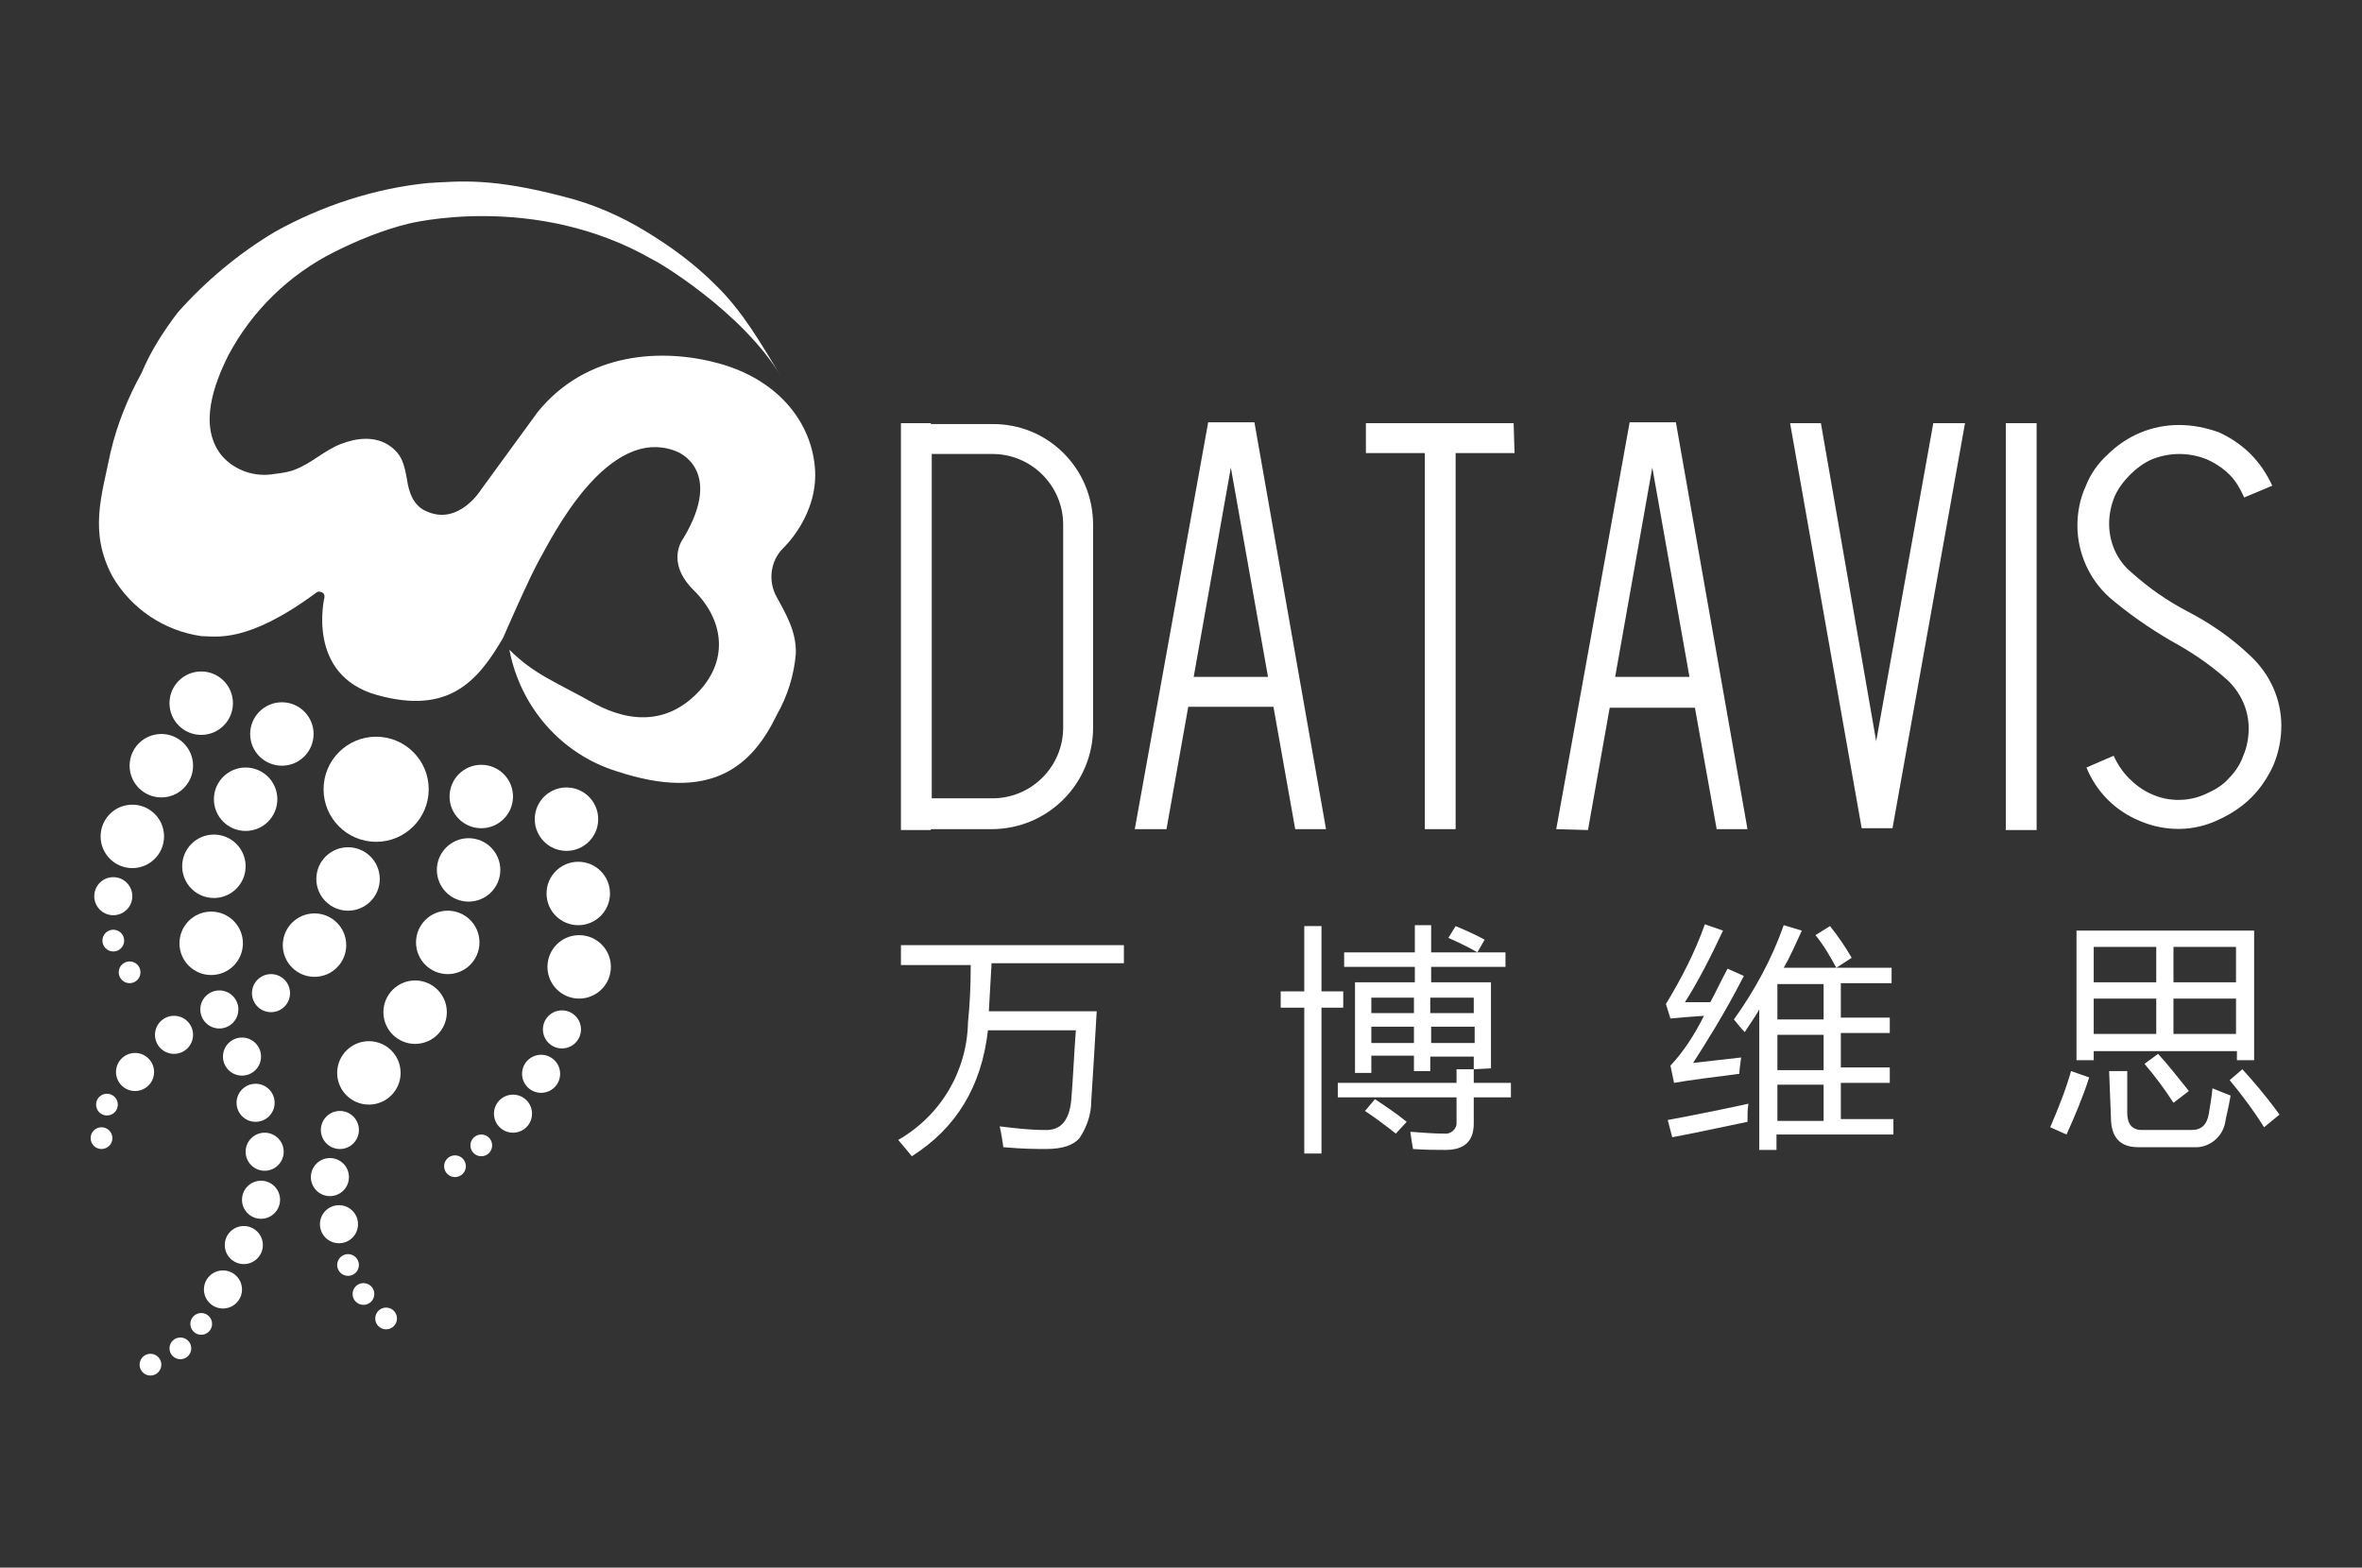
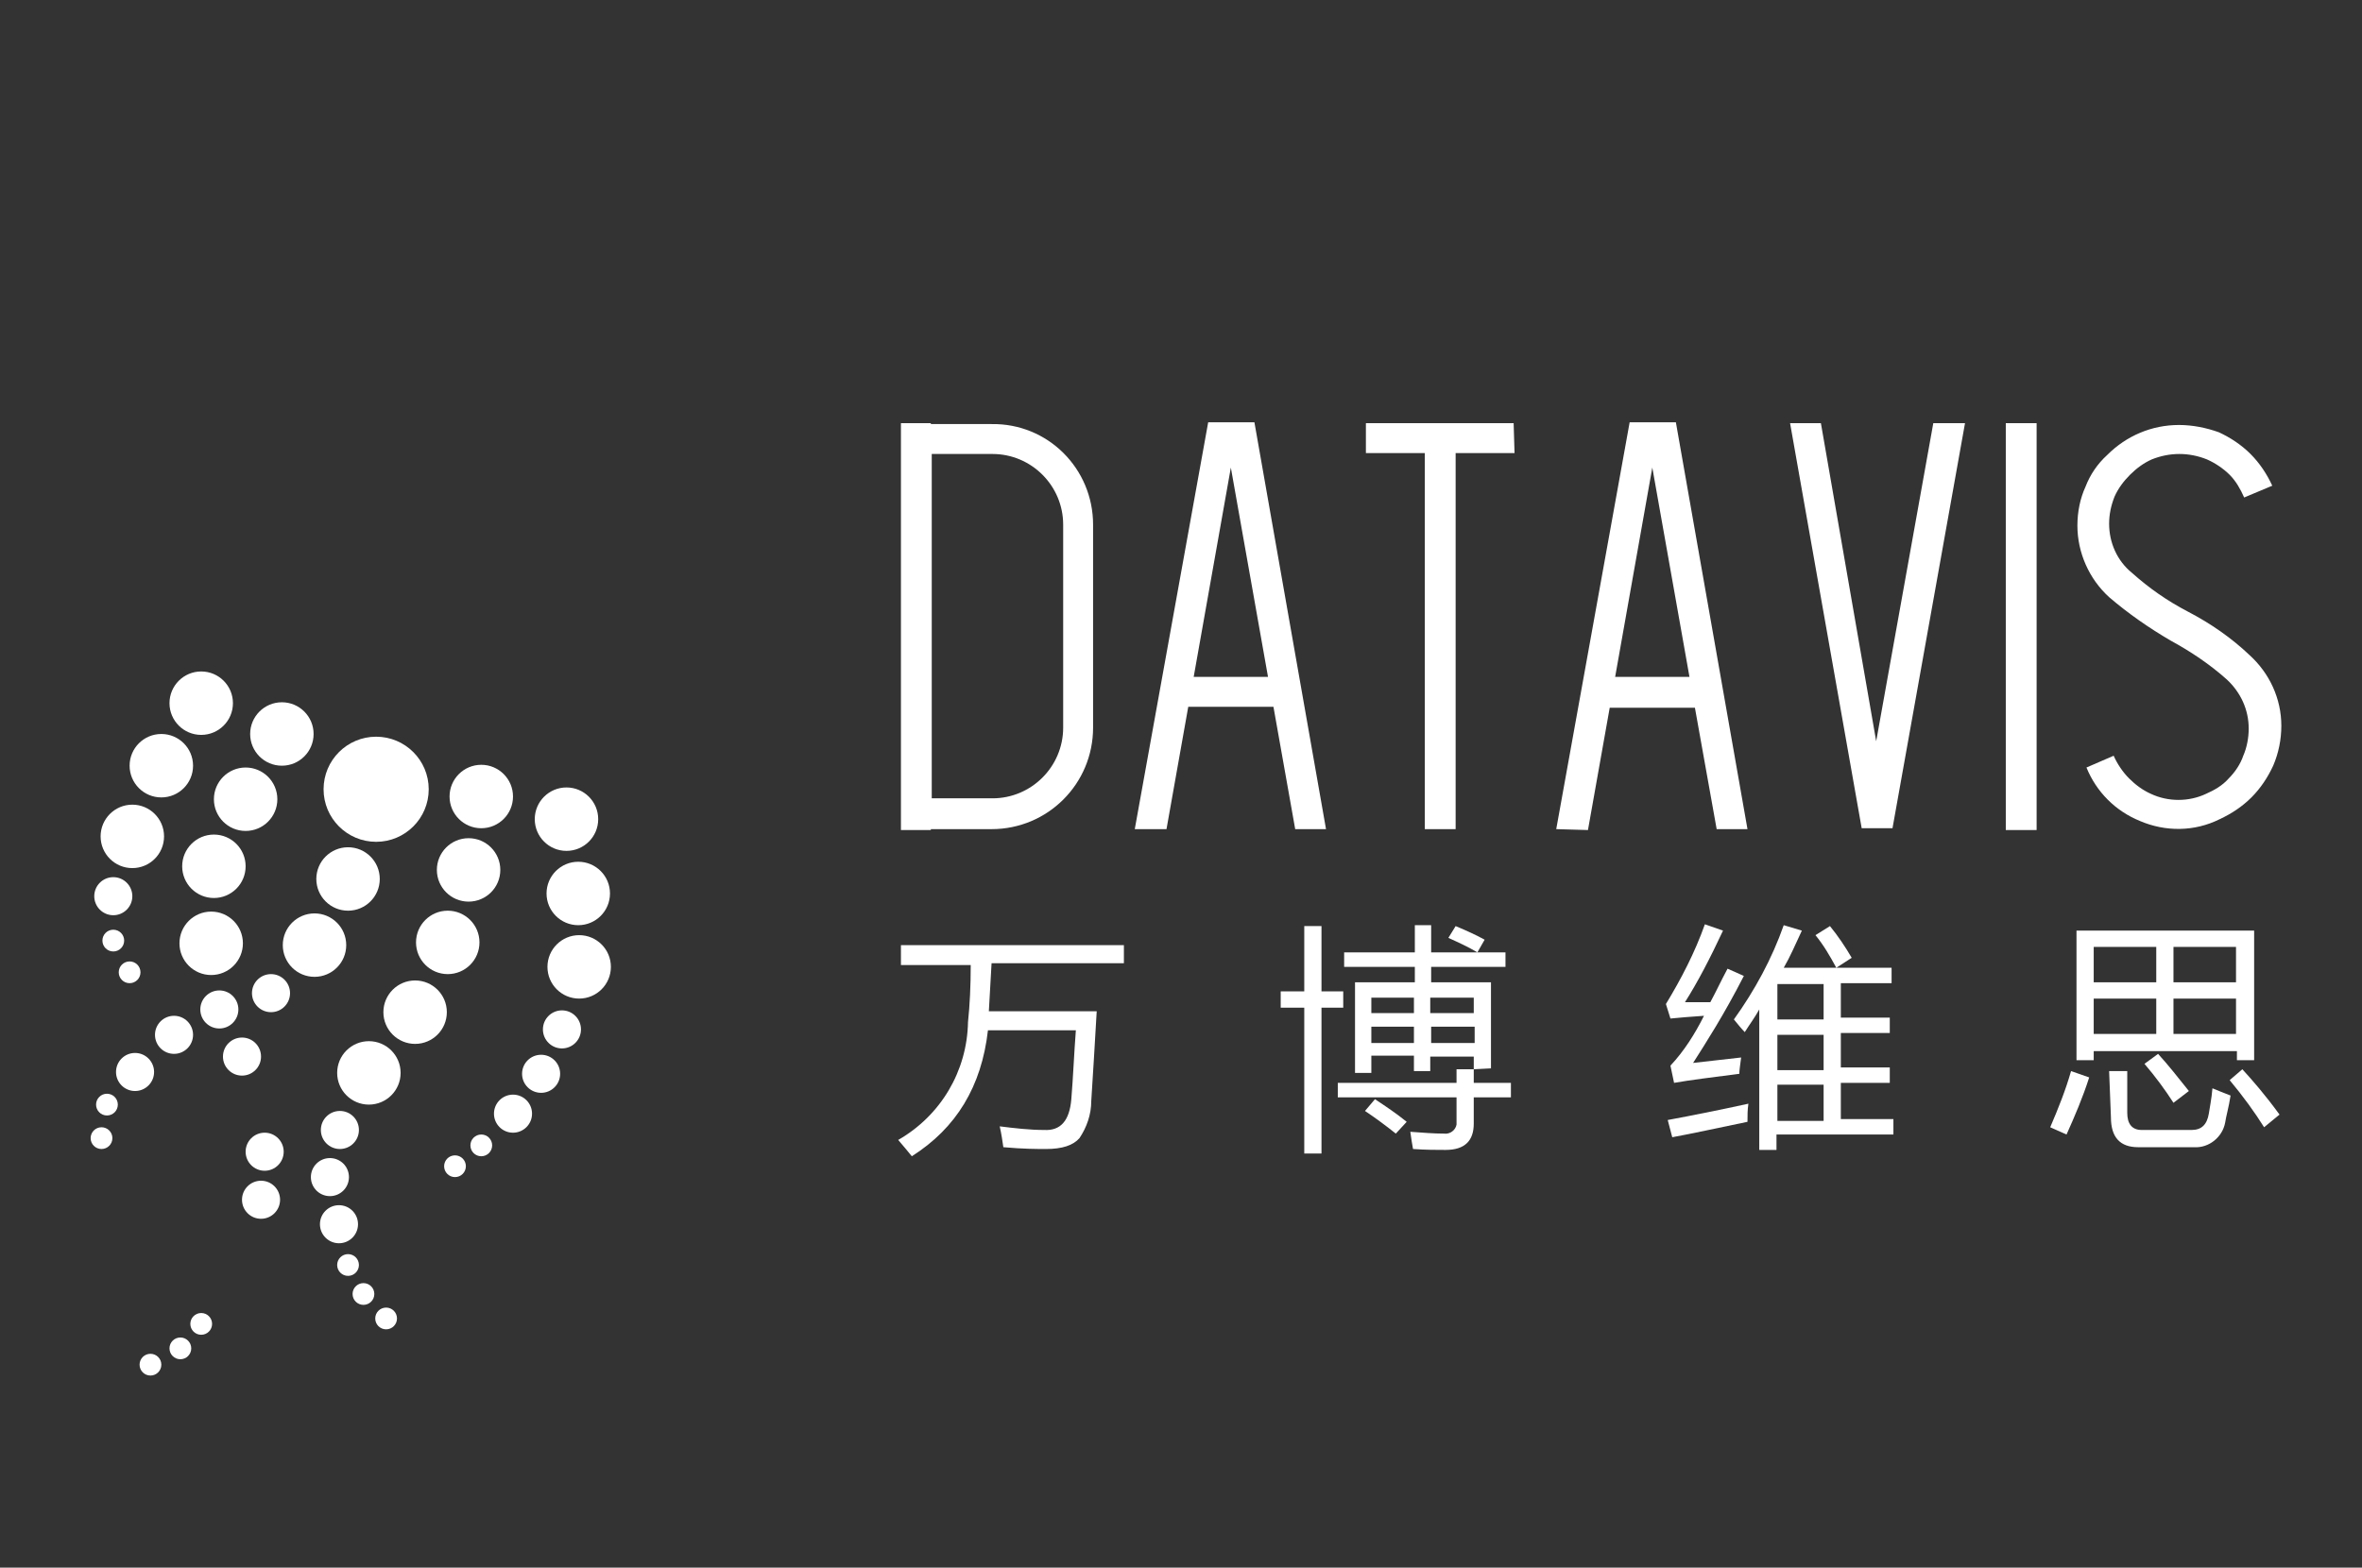
<svg xmlns="http://www.w3.org/2000/svg" version="1.1" id="图层_1" x="0px" y="0px" viewBox="0 0 260.6 173" style="enable-background:new 0 0 260.6 173;" xml:space="preserve">
  <rect x="0" y="0" width="260.6" height="173" fill="#333333" stroke="none" />
  <style type="text/css">
	.st0{fill:#FFFFFF;}
</style>
  <title>产品logo（cs）</title>
  <path class="st0" d="M120.6,57.9v22.4c0,6.2-5,11.2-11.2,11.2h-6.7v0.1h-3.3V46.7h3.3v0.1h6.7C115.6,46.7,120.6,51.7,120.6,57.9z   M117.3,57.9c0-4.3-3.5-7.8-7.8-7.8h-6.7v38h6.7c4.3,0,7.8-3.5,7.8-7.8V57.9z" />
  <path class="st0" d="M125.2,91.5l8.1-44.9h5.1l7.9,44.9h-3.4L140.5,78h-9.4l-2.4,13.5H125.2z M131.7,74.7h8.2l-4.1-23.1L131.7,74.7z  " />
  <path class="st0" d="M167.1,50h-6.5v41.5h-3.4V50h-6.5v-3.3H167L167.1,50z" />
  <path class="st0" d="M171.7,91.5l8.1-44.9h5.1l7.9,44.9h-3.4L187,78.1h-9.4l-2.4,13.5L171.7,91.5z M178.2,74.7h8.2l-4.1-23.1  L178.2,74.7z" />
  <path class="st0" d="M216.8,46.7l-8,44.7h-3.4l-7.9-44.7h3.4l6.1,35.1l6.3-35.1C213.3,46.7,216.8,46.7,216.8,46.7z" />
  <path class="st0" d="M221.3,91.5V46.7h3.4v44.9h-3.4V91.5z" />
  <path class="st0" d="M236.1,90.6c-2.7-1.1-4.8-3.2-5.9-5.9l3-1.3c0.4,0.9,1,1.8,1.7,2.5s1.5,1.3,2.4,1.7c1.9,0.9,4.2,0.9,6.1,0  c0.9-0.4,1.8-0.9,2.5-1.7c0.7-0.7,1.3-1.6,1.6-2.5c0.4-0.9,0.6-2,0.6-3c0-2.1-0.9-4-2.4-5.4c-1.9-1.7-4-3.1-6.2-4.3  c-2.4-1.4-4.7-3-6.8-4.8c-2.2-2-3.5-4.9-3.5-7.9c0-1.5,0.3-3,0.9-4.3c0.5-1.3,1.3-2.5,2.4-3.5c2.1-2.1,4.9-3.3,7.9-3.3  c1.5,0,3,0.3,4.4,0.8c1.3,0.6,2.5,1.4,3.5,2.4s1.8,2.2,2.4,3.5l-3.1,1.3c-0.4-0.9-0.9-1.8-1.6-2.5c-0.7-0.7-1.6-1.3-2.5-1.7  c-2-0.8-4.1-0.8-6.1,0c-0.9,0.4-1.7,1-2.4,1.7s-1.3,1.5-1.7,2.4c-0.4,1-0.6,2-0.6,3c0,2.1,0.9,4.1,2.5,5.4c1.9,1.7,3.9,3.1,6.2,4.3  c2.5,1.3,4.8,2.9,6.8,4.8c2.2,2,3.5,4.8,3.5,7.8c0,1.5-0.3,3-0.9,4.4c-0.6,1.3-1.4,2.5-2.4,3.5s-2.2,1.8-3.5,2.4  C242.1,91.8,238.9,91.8,236.1,90.6L236.1,90.6z" />
  <path class="st0" d="M99.4,104.3H124v2h-14.6c-0.1,1.9-0.2,3.7-0.3,5.3H121c-0.2,3.5-0.4,6.8-0.6,9.9c0,1.5-0.5,2.9-1.3,4.1  c-0.7,0.8-1.9,1.2-3.7,1.2c-0.9,0-2.5,0-4.7-0.2c-0.1-0.7-0.2-1.4-0.4-2.3c1.6,0.2,3.3,0.4,4.9,0.4c1.8,0.1,2.8-1,3-3.4  s0.3-5,0.5-7.6H109c-0.7,6.2-3.5,10.8-8.4,13.9c-0.4-0.5-0.9-1.1-1.5-1.8c4.7-2.7,7.6-7.6,7.7-13c0.2-1.9,0.3-4,0.3-6.3h-7.7V104.3z  " />
  <path class="st0" d="M141.3,109.4h2.6v-7.2h1.9v7.2h2.4v1.8h-2.4v16.1h-1.9v-16.1h-2.6V109.4z M147.6,119.5h13.1V118h1.9v1.5h4.1  v1.6h-4.1v2.9c0,1.9-1,2.9-3.1,2.9c-1,0-2.2,0-3.6-0.1c-0.1-0.5-0.2-1.2-0.3-1.9c1.4,0.1,2.6,0.2,3.7,0.2c0.7,0.1,1.3-0.4,1.4-1  c0-0.1,0-0.2,0-0.3v-2.7h-13.1L147.6,119.5z M162.6,118v-1.4h-4.8v1.6H156v-1.7h-4.7v1.9h-1.8v-10h6.6v-1.7h-7.8v-1.6h7.8v-3h1.8v3  h8.2v1.6h-8.2v1.7h6.6v9.5L162.6,118L162.6,118z M150.6,122.6l1.1-1.3c1.2,0.8,2.4,1.6,3.5,2.5l-1.2,1.3  C153,124.3,151.8,123.4,150.6,122.6L150.6,122.6z M151.3,111.8h4.7v-1.7h-4.7V111.8z M151.3,115.1h4.7v-1.8h-4.7V115.1z   M162.6,110.1h-4.8v1.7h4.8V110.1z M157.9,115.1h4.8v-1.8h-4.8V115.1z M163,105.1c-1-0.6-2.1-1.1-3.2-1.6l0.8-1.3  c1.2,0.5,2.3,1,3.2,1.5L163,105.1z" />
  <path class="st0" d="M186.8,117.3l5.3-0.6c-0.1,0.8-0.2,1.4-0.2,1.8c-3.1,0.4-5.5,0.7-7.2,1l-0.4-1.9c1.5-1.6,2.7-3.5,3.7-5.5  c-1.5,0.1-2.7,0.2-3.7,0.3l-0.5-1.6c1.7-2.8,3.2-5.7,4.3-8.8l2,0.7c-1.4,3-2.8,5.7-4.2,7.9h2.8c0.6-1.1,1.2-2.4,1.9-3.7l1.8,0.8  C190.2,112,188.2,115.1,186.8,117.3z M184,123.6c2.7-0.5,5.7-1.1,8.9-1.8c-0.1,0.7-0.1,1.3-0.1,2c-3.4,0.7-6.1,1.3-8.3,1.7  L184,123.6z M191.3,112.5c2.3-3.2,4.2-6.7,5.5-10.4l2,0.6c-0.7,1.5-1.3,2.9-2,4.1h11.9v1.7h-5.6v3.8h5.4v1.7h-5.4v3.8h5.4v1.7h-5.4  v4h5.8v1.7H196v1.7h-1.9v-15.5c-0.5,0.9-1.1,1.7-1.6,2.5C192.2,113.6,191.7,113,191.3,112.5L191.3,112.5z M196.1,112.5h5.1v-3.9  h-5.1V112.5z M196.1,118.1h5.1v-3.9h-5.1V118.1z M196.1,123.7h5.1v-4h-5.1V123.7z M200.3,103.2l1.6-1c0.9,1.1,1.7,2.3,2.4,3.5  l-1.7,1.1C201.9,105.5,201.2,104.3,200.3,103.2L200.3,103.2z" />
  <path class="st0" d="M228.5,118.2l2,0.7c-0.7,2.2-1.6,4.3-2.5,6.3l-1.8-0.8C227.1,122.3,227.9,120.3,228.5,118.2z M229.1,102.7h19.6  V117h-1.9v-1H231v1h-1.9V102.7z M231,108.4h6.9v-3.9H231V108.4z M231,114.1h6.9v-3.9H231V114.1z M232.7,118.2h2v4.6  c0,1.2,0.5,1.9,1.6,1.9h5.5c1.1,0,1.7-0.6,1.9-1.8c0.1-0.7,0.3-1.6,0.4-2.8c0.5,0.2,1.2,0.5,2,0.8c-0.2,1.3-0.5,2.3-0.6,3  c-0.3,1.6-1.8,2.8-3.4,2.7h-6.2c-2,0-3-1.1-3-3.3L232.7,118.2z M236.6,117.4l1.5-1.1c1.1,1.2,2.2,2.6,3.4,4.1l-1.7,1.3  C238.9,120.3,237.8,118.8,236.6,117.4z M246.7,104.5h-6.9v3.9h6.9V104.5z M239.8,114.1h6.9v-3.9h-6.9V114.1z M246,119.2l1.4-1.2  c1.1,1.2,2.5,2.8,4.1,5l-1.7,1.4C248.8,122.8,247.5,121,246,119.2z" />
  <circle class="st0" cx="16.6" cy="150.6" r="1.2" />
  <circle class="st0" cx="34.7" cy="104.3" r="3.5" />
  <circle class="st0" cx="41.5" cy="87.1" r="5.8" />
  <circle class="st0" cx="38.4" cy="97" r="3.5" />
  <circle class="st0" cx="31.1" cy="81" r="3.5" />
  <circle class="st0" cx="53.1" cy="87.9" r="3.5" />
  <circle class="st0" cx="62.5" cy="90.4" r="3.5" />
  <circle class="st0" cx="22.2" cy="77.6" r="3.5" />
  <circle class="st0" cx="17.8" cy="84.5" r="3.5" />
  <circle class="st0" cx="14.6" cy="92.3" r="3.5" />
  <circle class="st0" cx="63.8" cy="98.6" r="3.5" />
  <circle class="st0" cx="63.9" cy="106.7" r="3.5" />
  <circle class="st0" cx="51.7" cy="96" r="3.5" />
  <circle class="st0" cx="49.4" cy="104" r="3.5" />
  <circle class="st0" cx="45.8" cy="111.7" r="3.5" />
  <circle class="st0" cx="40.7" cy="118.4" r="3.5" />
  <circle class="st0" cx="27.1" cy="88.2" r="3.5" />
  <circle class="st0" cx="23.6" cy="95.6" r="3.5" />
  <circle class="st0" cx="23.3" cy="104.1" r="3.5" />
  <circle class="st0" cx="24.2" cy="111.4" r="2.1" />
  <circle class="st0" cx="26.7" cy="116.6" r="2.1" />
-   <circle class="st0" cx="28.2" cy="121.7" r="2.1" />
  <circle class="st0" cx="37.5" cy="124.7" r="2.1" />
  <circle class="st0" cx="12.5" cy="98.9" r="2.1" />
  <circle class="st0" cx="59.7" cy="118.5" r="2.1" />
  <circle class="st0" cx="62" cy="113.6" r="2.1" />
  <circle class="st0" cx="56.6" cy="122.9" r="2.1" />
  <circle class="st0" cx="36.4" cy="129.9" r="2.1" />
  <circle class="st0" cx="37.4" cy="135.1" r="2.1" />
  <circle class="st0" cx="29.2" cy="127.1" r="2.1" />
  <circle class="st0" cx="28.8" cy="132.4" r="2.1" />
-   <circle class="st0" cx="26.9" cy="137.4" r="2.1" />
-   <circle class="st0" cx="24.6" cy="142.3" r="2.1" />
  <circle class="st0" cx="19.2" cy="114.2" r="2.1" />
  <circle class="st0" cx="14.9" cy="118.3" r="2.1" />
  <circle class="st0" cx="29.9" cy="109.6" r="2.1" />
  <circle class="st0" cx="11.8" cy="121.9" r="1.2" />
  <circle class="st0" cx="12.5" cy="103.8" r="1.2" />
  <circle class="st0" cx="14.3" cy="107.3" r="1.2" />
  <circle class="st0" cx="22.2" cy="146.1" r="1.2" />
  <circle class="st0" cx="38.4" cy="139.6" r="1.2" />
  <circle class="st0" cx="53.1" cy="126.4" r="1.2" />
  <circle class="st0" cx="50.2" cy="128.7" r="1.2" />
  <circle class="st0" cx="40.1" cy="142.8" r="1.2" />
  <circle class="st0" cx="42.6" cy="145.5" r="1.2" />
  <circle class="st0" cx="19.9" cy="148.8" r="1.2" />
  <circle class="st0" cx="11.2" cy="125.6" r="1.2" />
-   <path class="st0" d="M86.2,41.6C84,38,82,34.4,78.9,31.4c-2.3-2.3-4.9-4.2-7.7-5.9c-2.8-1.7-5.8-3-9-3.8c-8-2.1-11.4-1.7-15-1.5  c-5.9,0.6-11.7,2.5-16.9,5.4c-4,2.4-7.6,5.4-10.7,8.9c-1.6,2.1-3,4.3-4,6.7c-1.5,2.7-2.7,5.7-3.4,8.7c-1,4.9-2.4,8.8,0.2,13.7  c2.1,3.6,5.7,6,9.8,6.6c1.6,0,5,0.9,12.7-4.8c0.2-0.2,0.6-0.1,0.8,0.1c0.1,0.1,0.1,0.3,0.1,0.4c0,0-2.1,8.6,5.8,10.8  s11.1-1.5,13.9-6.3c0,0,2.9-6.7,4.1-8.8s7.4-14.8,15-11.8c0,0,5.4,1.9,0.8,9.6c0,0-2.1,2.6,1.2,5.8c3.2,3.2,3.8,7.5,0.6,11  s-7.3,3.8-11.7,1.4c-4.3-2.4-6.6-3.2-9.3-5.9C57.4,78,61.9,83.2,68,85.1c10.5,3.5,15-0.6,17.7-6.2c1.2-2.1,1.9-4.4,2.1-6.7  c0.1-2.4-1-4.3-2.1-6.3c-1-1.8-0.7-4,0.7-5.4c0,0,4-3.7,3.5-9s-4.4-9.7-10.6-11.4s-14.6-1.3-20,5.4L53.1,54c0,0-2.5,4.1-6.1,2.4  c-1.4-0.6-1.9-2.1-2.1-3.5c-0.3-1.6-0.5-2.7-1.9-3.7c-1.6-1.1-3.6-0.9-5.4-0.2s-3.2,2.1-5,2.8c-0.7,0.3-1.5,0.4-2.3,0.5  c-2.2,0.4-4.5-0.4-5.9-2.1c-2.5-3.2-0.8-7.8,0.8-11c2.6-4.9,6.7-8.9,11.7-11.4c2.6-1.3,5.3-2.4,8.1-3.1c0,0,14-3.6,27.1,4  C72.1,28.6,81.9,34.3,86.2,41.6z" />
</svg>